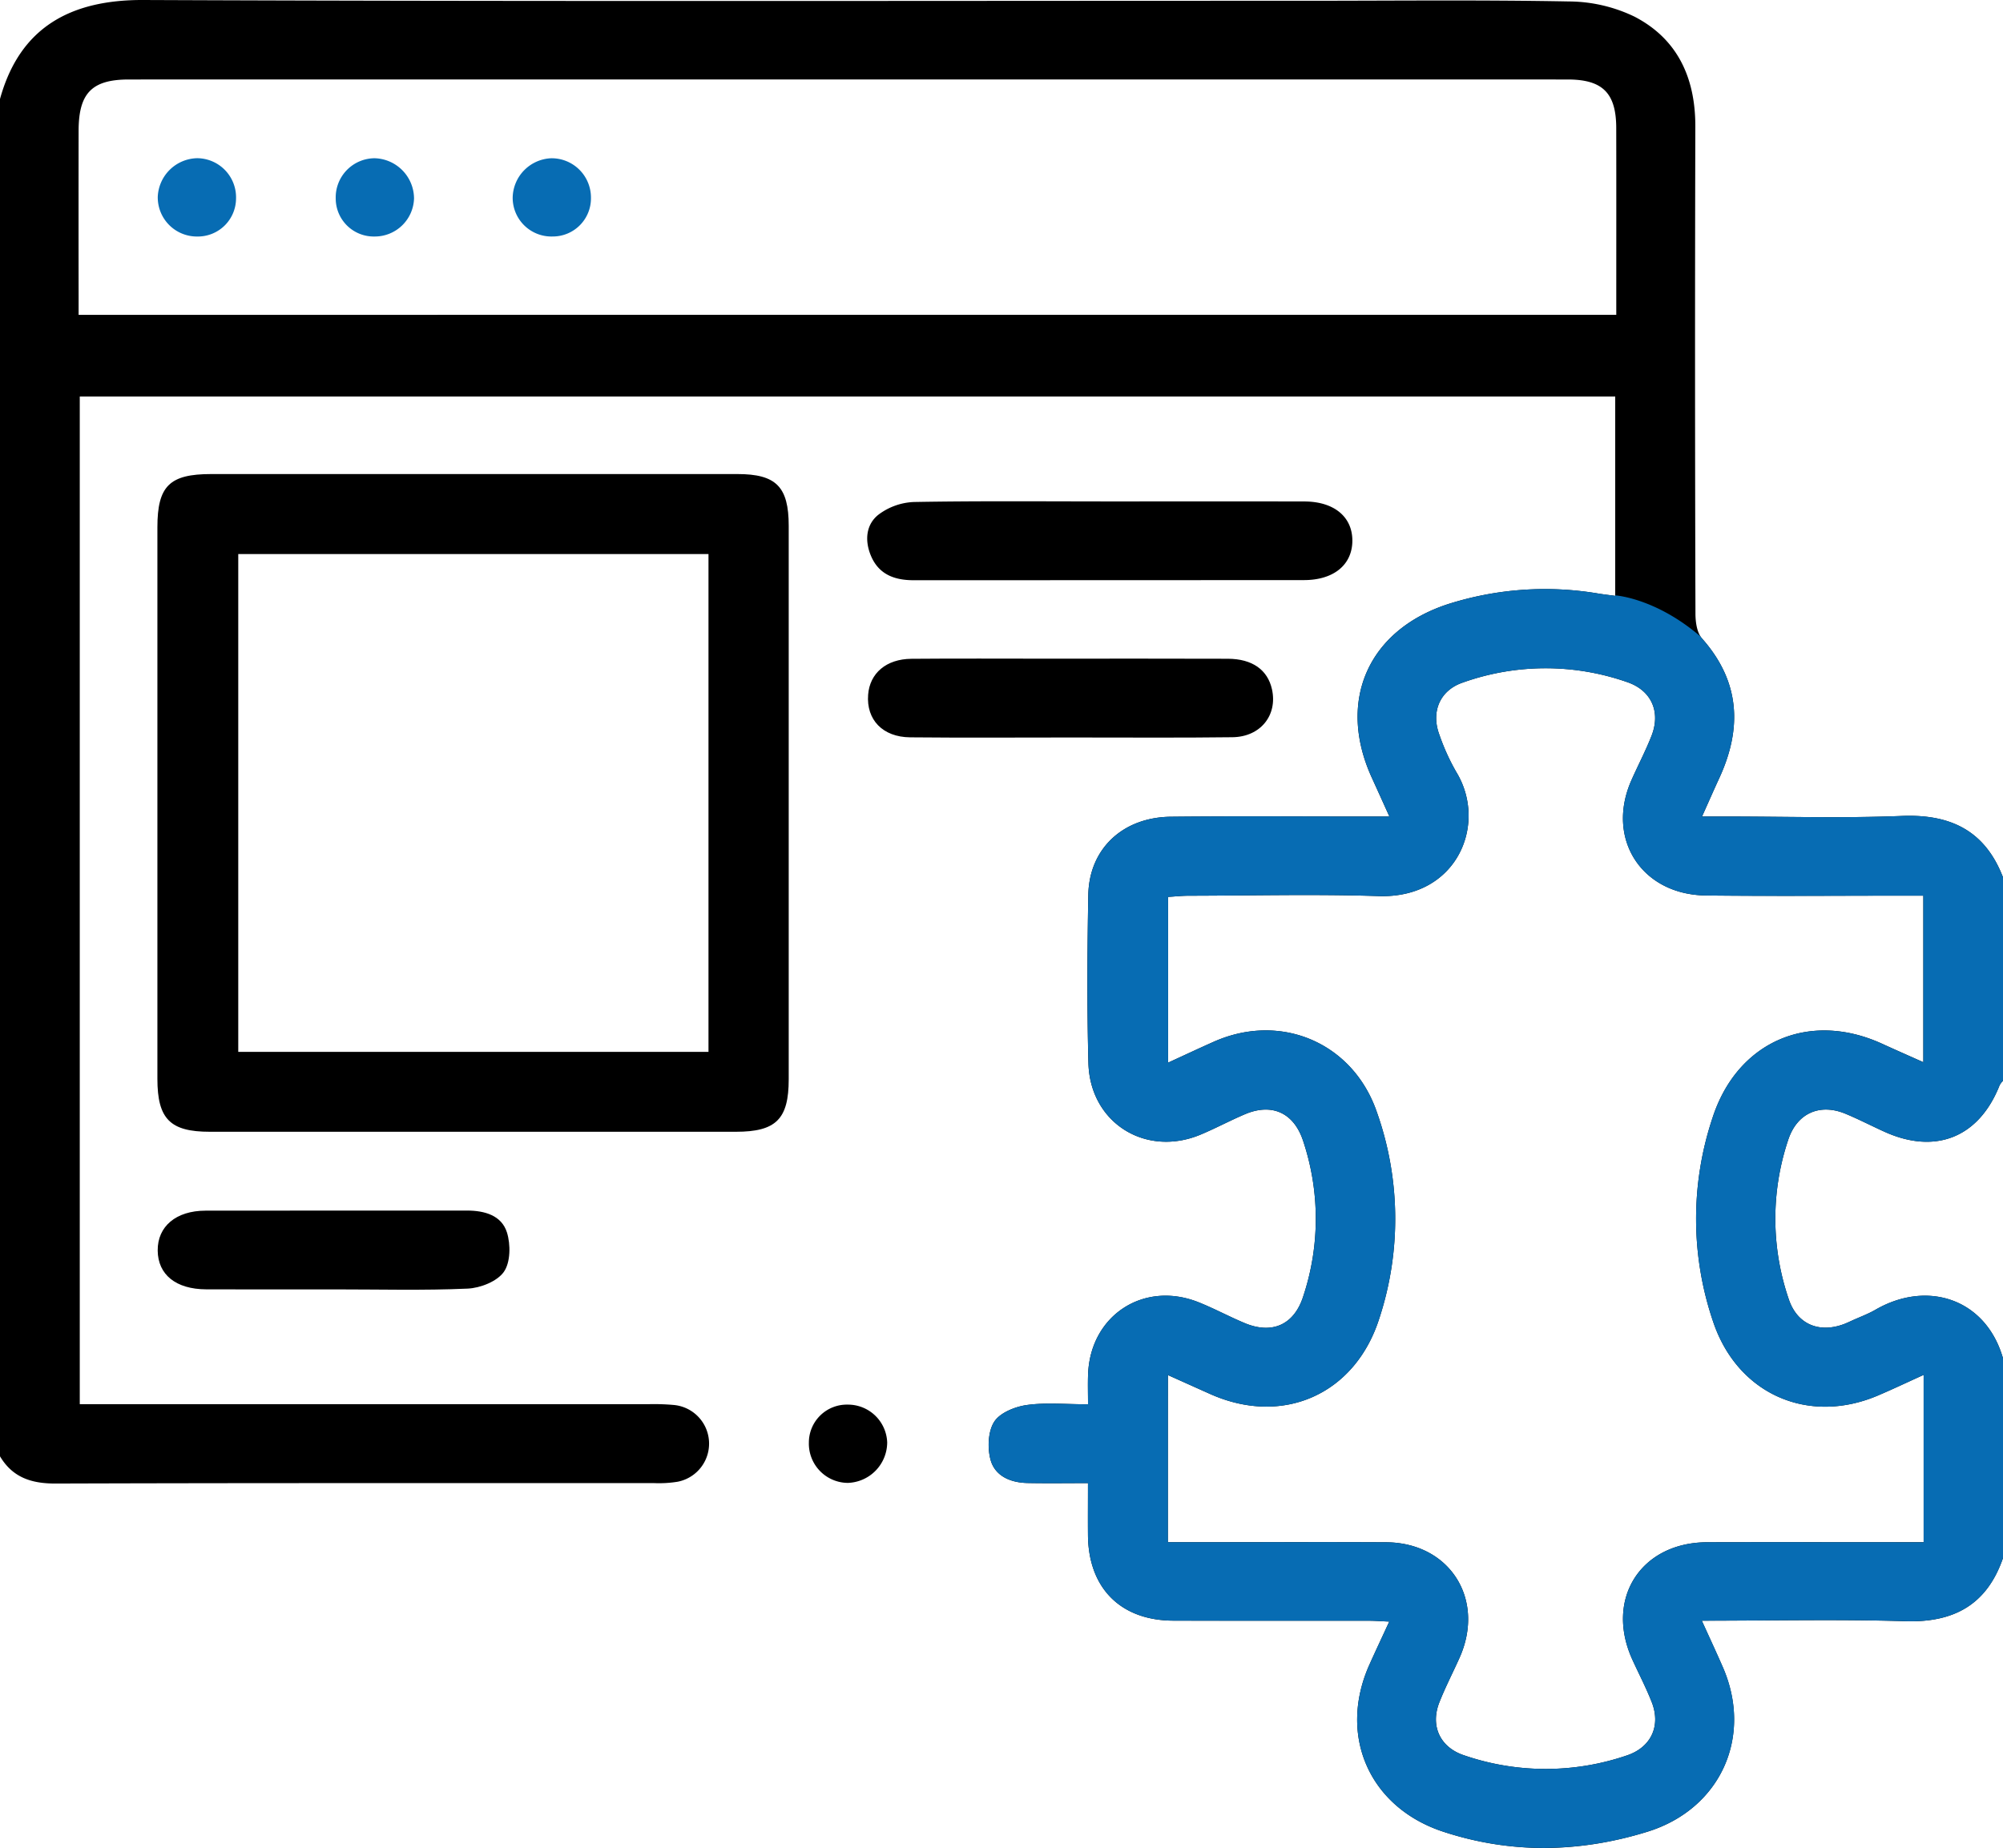
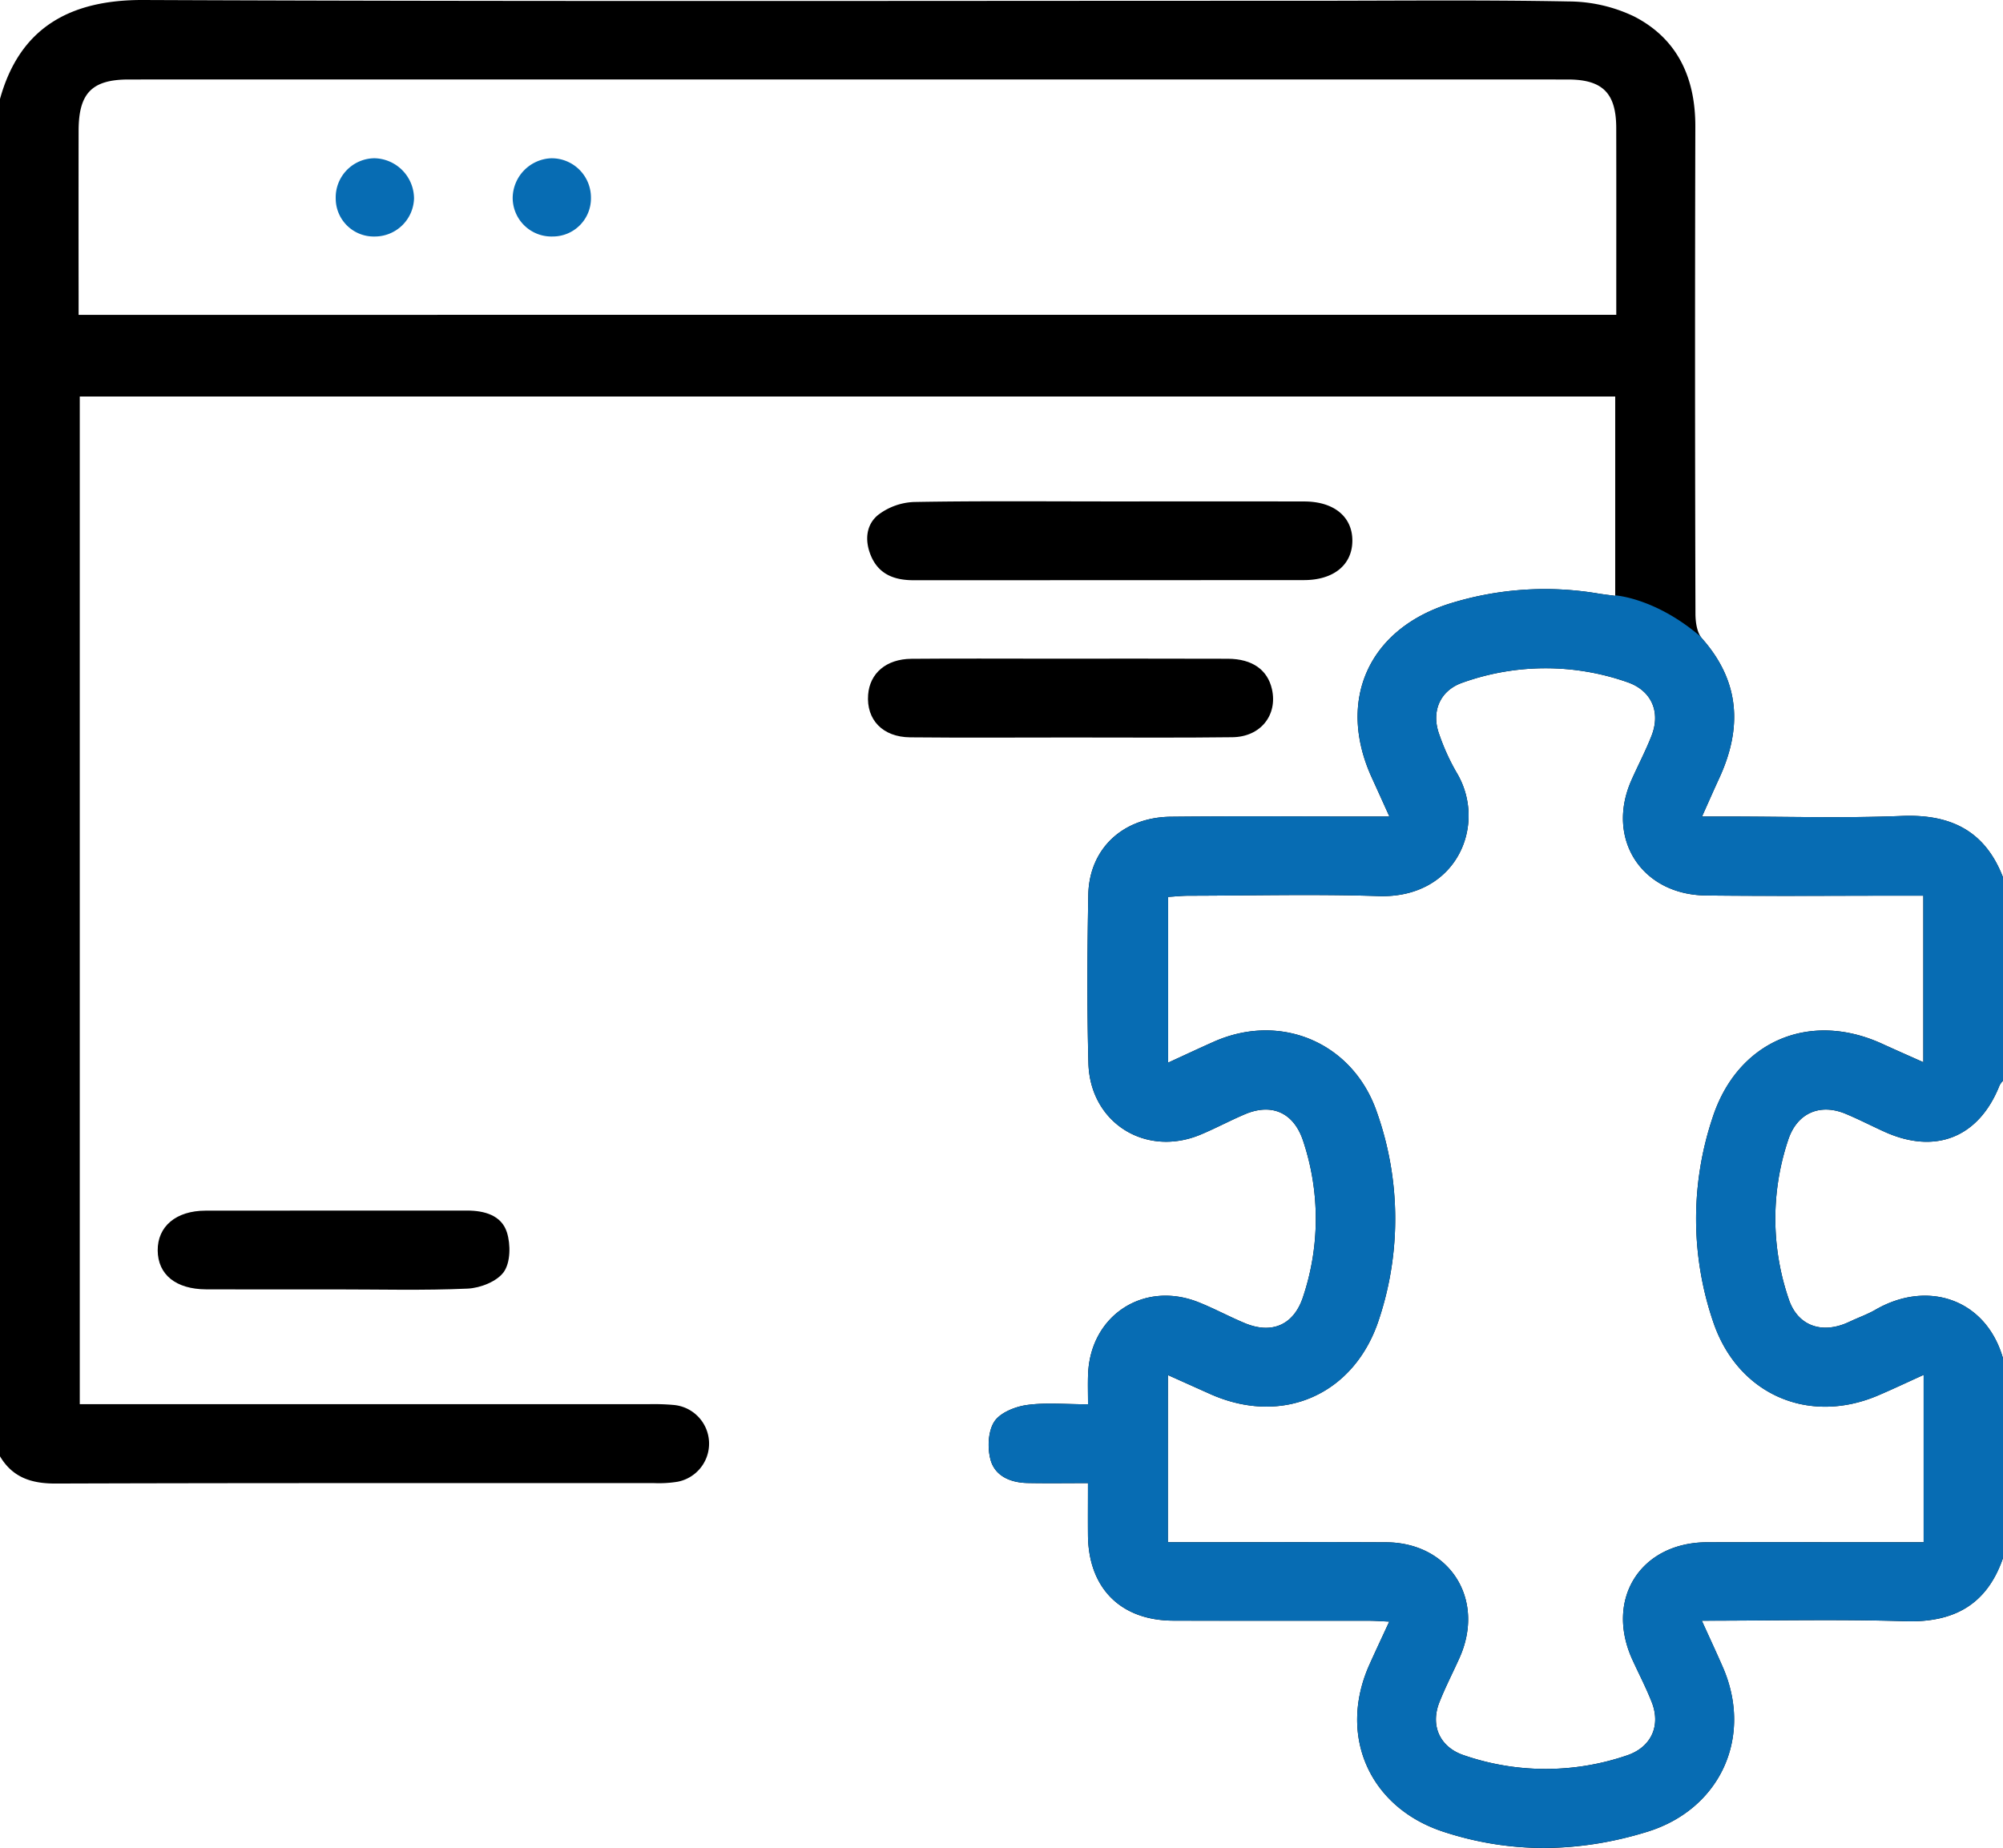
<svg xmlns="http://www.w3.org/2000/svg" width="384" height="354.349" viewBox="0 0 384 354.349">
  <g id="Plugin_Integration" data-name="Plugin Integration" transform="translate(-0.002)">
    <path id="Path_2394" data-name="Path 2394" d="M384,298.746c-3.077,8.921-9.372,12.411-18.708,12.124-12.83-.394-25.682-.1-39.035-.1,1.465,3.233,2.767,6.025,4,8.847,5.9,13.462-.485,27.333-14.483,31.636-13.031,4.006-26.048,4.25-39.054-.013-14.221-4.662-20.29-18.48-14.15-32.12,1.169-2.6,2.382-5.175,3.767-8.18-1.539-.067-2.712-.162-3.886-.163-12.5-.011-25,.02-37.5-.016-10.115-.029-16.293-6.243-16.371-16.393-.024-3.118,0-6.236,0-9.983-3.957,0-7.773.057-11.586-.017-3.242-.063-6.246-1.308-7.1-4.48-.609-2.265-.479-5.419.717-7.278,1.112-1.728,3.986-2.877,6.236-3.193,3.659-.513,7.442-.138,11.743-.138,0-2.148-.059-3.966.01-5.778.426-11.274,10.659-17.974,21.163-13.8,3.011,1.2,5.876,2.757,8.868,4.007,5.274,2.2,9.456.311,11.2-5.09a47.145,47.145,0,0,0,0-29.834c-1.773-5.406-5.978-7.328-11.163-5.126-2.87,1.219-5.628,2.706-8.505,3.907-10.542,4.4-21.2-2.271-21.5-13.714-.28-10.742-.215-21.5-.022-32.246.159-8.848,6.6-14.9,15.843-14.995,12.373-.132,24.748-.036,37.122-.038h4.762c-1.27-2.806-2.312-5.124-3.368-7.435-6.716-14.687-.756-28.308,14.647-33.31a61.3,61.3,0,0,1,28.888-1.993c.962.152,1.93.263,3.124.423V76.03H15.295V269.247H20.1q52.122,0,104.244.006a42.433,42.433,0,0,1,4.867.155,7.442,7.442,0,0,1,.694,14.716,22.29,22.29,0,0,1-4.474.265c-38.248.013-76.5-.045-114.743.082-4.654.015-8.263-1.15-10.689-5.226V18.988C3.791,5.244,13.5-.058,27.5,0c74.239.31,148.48.146,222.721.146,16.873,0,33.749-.187,50.616.133a29.23,29.23,0,0,1,12.526,2.916c8.284,4.295,11.679,11.786,11.655,21.076q-.119,46.683.024,93.365c0,1.625.277,3.687,1.264,4.8,7.3,8.246,7.726,17.19,3.284,26.805-1.034,2.237-2.02,4.5-3.289,7.328h4.574c11.249,0,22.511.345,33.741-.107,9.365-.377,15.959,2.851,19.389,11.777v39a3.905,3.905,0,0,0-.651.852c-3.938,9.984-12.259,13.363-22.062,8.93-2.5-1.131-4.942-2.4-7.473-3.451-4.948-2.058-9.315-.112-10.995,4.989a47.58,47.58,0,0,0,.1,30.545c1.579,4.765,5.719,6.567,10.492,4.828.584-.213,1.147-.486,1.715-.743,1.476-.671,3.016-1.233,4.413-2.042,9.963-5.769,21.2-2.106,24.466,9.343Q384,279.622,384,298.746Zm-160.108-3.025h4.346c12.495,0,24.991-.045,37.485.014,12.22.057,19.11,10.948,14.083,22.165-1.275,2.846-2.718,5.623-3.86,8.521-1.777,4.51.122,8.633,4.731,10.16a48.092,48.092,0,0,0,31.26.011c4.605-1.556,6.5-5.654,4.732-10.183-1.086-2.784-2.481-5.447-3.721-8.171-5.3-11.637,1.589-22.472,14.334-22.507,12.495-.034,24.99-.008,37.485-.008h4.021v-32.09c-3.11,1.408-5.889,2.728-8.716,3.936-13.439,5.74-26.971-.266-31.627-14.1a61.128,61.128,0,0,1-.167-39.014c4.711-14.723,18.528-20.727,32.564-14.308,2.555,1.168,5.127,2.3,7.887,3.534V171.743h-4.2c-12.495,0-24.992.112-37.485-.037-12.366-.147-19.236-10.907-14.278-22.1,1.263-2.851,2.723-5.622,3.858-8.522,1.782-4.555.006-8.662-4.606-10.264a47.328,47.328,0,0,0-31.6.067c-4.392,1.5-6.112,5.612-4.467,10.015a41.535,41.535,0,0,0,3.245,7.145c6.044,9.9.215,24.277-14.915,23.778-12.107-.4-24.238-.087-36.358-.07-1.315,0-2.63.145-3.991.225v31.788c3.182-1.459,5.966-2.769,8.777-4.017,12.856-5.707,26.7.2,31.263,13.529a61.225,61.225,0,0,1,.388,39.732c-4.709,14.446-18.508,20.483-32.369,14.285-2.577-1.152-5.151-2.311-8.091-3.63C223.892,274.505,223.892,284.81,223.892,295.721Zm85.97-235.352c0-12.152.018-23.993-.007-35.834-.014-6.694-2.617-9.292-9.3-9.293q-137.926-.01-275.852,0c-7.071,0-9.62,2.606-9.63,9.816q-.021,15.742,0,31.484V60.37Z" />
    <path id="Intersection_2" data-name="Intersection 2" d="M-15807.275,16570.24c-14.221-4.664-20.292-18.479-14.15-32.119,1.17-2.6,2.382-5.178,3.769-8.182-1.541-.066-2.716-.158-3.89-.162q-6.749-.006-13.5,0-12,0-24-.018c-10.114-.029-16.293-6.24-16.373-16.389-.021-3.121,0-6.238,0-9.984-3.956,0-7.771.057-11.585-.018-3.242-.062-6.246-1.309-7.1-4.479-.605-2.27-.476-5.418.719-7.277,1.111-1.73,3.986-2.879,6.233-3.2,3.66-.514,7.445-.137,11.744-.137,0-2.148-.059-3.965.013-5.779.426-11.271,10.657-17.973,21.16-13.8,3.013,1.2,5.879,2.762,8.87,4.01,5.272,2.2,9.454.311,11.2-5.092a47.145,47.145,0,0,0,0-29.834c-1.771-5.406-5.975-7.328-11.163-5.127-2.87,1.221-5.628,2.707-8.5,3.912-10.545,4.4-21.207-2.273-21.5-13.717-.28-10.74-.218-21.5-.025-32.244.163-8.849,6.605-14.9,15.847-14.994,12.37-.134,24.745-.038,37.12-.038h4.763c-1.271-2.808-2.311-5.126-3.367-7.437-6.719-14.689-.757-28.309,14.647-33.31a61.23,61.23,0,0,1,28.885-1.993c.966.15,1.931.264,3.125.422v-.092c.964.082,8.224.919,16.364,7.905a3.267,3.267,0,0,0,.28.371c7.295,8.243,7.726,17.188,3.284,26.8-1.036,2.235-2.022,4.5-3.292,7.328h4.574c11.251,0,22.515.343,33.745-.108,9.362-.376,15.959,2.854,19.385,11.777v39a4.11,4.11,0,0,0-.647.852c-3.939,9.986-12.262,13.365-22.063,8.934-2.5-1.133-4.942-2.4-7.474-3.451-4.947-2.061-9.312-.113-10.992,4.988a47.548,47.548,0,0,0,.092,30.543c1.579,4.768,5.72,6.568,10.5,4.826.58-.209,1.145-.484,1.713-.74,1.475-.672,3.017-1.232,4.411-2.043,9.965-5.77,21.2-2.105,24.466,9.342v38.252c-3.075,8.924-9.371,12.414-18.708,12.125-12.83-.393-25.682-.1-39.034-.1,1.467,3.229,2.766,6.023,4,8.844,5.9,13.461-.484,27.336-14.48,31.635a67.186,67.186,0,0,1-19.812,3.1A61.392,61.392,0,0,1-15807.275,16570.24Zm-11-55.508c12.22.059,19.109,10.951,14.079,22.168-1.274,2.846-2.716,5.623-3.856,8.523-1.779,4.508.122,8.631,4.729,10.156a48.108,48.108,0,0,0,31.259.012c4.608-1.559,6.5-5.652,4.733-10.186-1.086-2.783-2.481-5.443-3.723-8.168-5.293-11.635,1.592-22.473,14.335-22.51,12.5-.029,24.991,0,37.487,0h4.019v-32.09c-3.107,1.408-5.886,2.729-8.715,3.936-13.439,5.74-26.972-.268-31.626-14.1a61.136,61.136,0,0,1-.167-39.018c4.708-14.723,18.524-20.727,32.563-14.3,2.557,1.166,5.126,2.3,7.888,3.529v-31.939h-4.2c-12.5,0-24.992.113-37.488-.037-12.366-.146-19.234-10.908-14.275-22.1,1.262-2.854,2.724-5.623,3.856-8.522,1.784-4.554.008-8.665-4.6-10.265a47.343,47.343,0,0,0-31.6.066c-4.392,1.5-6.112,5.611-4.467,10.015a41.456,41.456,0,0,0,3.246,7.144c6.041,9.9.213,24.278-14.915,23.78-12.106-.4-24.239-.088-36.359-.07-1.315,0-2.628.146-3.989.225v31.789c3.179-1.457,5.966-2.77,8.777-4.02,12.855-5.705,26.7.2,31.263,13.533a61.265,61.265,0,0,1,.389,39.73c-4.713,14.443-18.508,20.484-32.37,14.285-2.578-1.154-5.151-2.311-8.093-3.631v32.057h4.346q11.454,0,22.909-.018Q-15825.564,16514.7-15818.275,16514.732Z" transform="translate(16084 -16219)" fill="#076cb3" />
-     <path id="Path_2396" data-name="Path 2396" d="M30.177,153.993q0-26.436,0-52.873c0-7.93,2.325-10.219,10.32-10.22q50.435,0,100.869,0c7.419,0,9.839,2.418,9.843,9.93q.022,53.061,0,106.121c0,7.658-2.451,10.065-10.117,10.066q-50.435,0-100.869,0c-7.6,0-10.041-2.453-10.046-10.152Q30.163,180.43,30.177,153.993Zm105.65-47.75H45.679V201.7h90.148Z" />
    <path id="Path_2397" data-name="Path 2397" d="M213.009,96.15c12.356,0,24.712-.018,37.068.008,5.687.012,9.216,2.955,9.189,7.553s-3.59,7.519-9.262,7.523q-37.441.021-74.884.024c-3.705,0-6.681-1.156-8.16-4.716-1.2-2.875-.966-5.98,1.5-7.889a12.1,12.1,0,0,1,6.732-2.395C187.8,96.033,200.4,96.15,213.009,96.15Z" />
    <path id="Path_2398" data-name="Path 2398" d="M205.194,141.414c-10.238,0-20.477.072-30.714-.03-5.277-.052-8.414-3.389-8.048-8.169.316-4.124,3.465-6.847,8.294-6.89,8.739-.077,17.48-.024,26.22-.024,11.487,0,22.974-.028,34.46.016,4.682.018,7.614,2.123,8.447,5.846,1.107,4.948-2.166,9.13-7.57,9.2C225.921,141.5,215.557,141.4,205.194,141.414Z" />
    <path id="Path_2399" data-name="Path 2399" d="M64.218,247.241c-8.233,0-16.465.027-24.7-.009-5.806-.025-9.243-2.823-9.283-7.445s3.514-7.633,9.162-7.643c16.715-.028,33.429,0,50.144-.017,3.365,0,6.616.918,7.648,4.19.729,2.311.69,5.748-.592,7.565-1.295,1.836-4.507,3.1-6.942,3.21C81.192,247.47,72.7,247.238,64.218,247.241Z" />
-     <path id="Path_2400" data-name="Path 2400" d="M162.516,269.337a7.523,7.523,0,0,1,7.572,7.25,7.8,7.8,0,0,1-7.553,7.759,7.528,7.528,0,0,1-7.462-7.736A7.276,7.276,0,0,1,162.516,269.337Z" />
+     <path id="Path_2400" data-name="Path 2400" d="M162.516,269.337A7.276,7.276,0,0,1,162.516,269.337Z" />
    <path id="Path_2401" data-name="Path 2401" d="M71.828,45.35a7.287,7.287,0,0,1-7.463-7.255A7.51,7.51,0,0,1,71.8,30.342a7.763,7.763,0,0,1,7.577,7.73A7.526,7.526,0,0,1,71.828,45.35Z" fill="#076cb3" />
    <path id="Path_2402" data-name="Path 2402" d="M105.973,45.346a7.423,7.423,0,0,1-7.684-7.481,7.7,7.7,0,0,1,7.381-7.518,7.535,7.535,0,0,1,7.626,7.585A7.311,7.311,0,0,1,105.973,45.346Z" fill="#076cb3" />
-     <path id="Path_2403" data-name="Path 2403" d="M37.786,45.352A7.5,7.5,0,0,1,30.248,37.7a7.731,7.731,0,0,1,7.545-7.365,7.507,7.507,0,0,1,7.461,7.742A7.325,7.325,0,0,1,37.786,45.352Z" fill="#076cb3" />
  </g>
</svg>